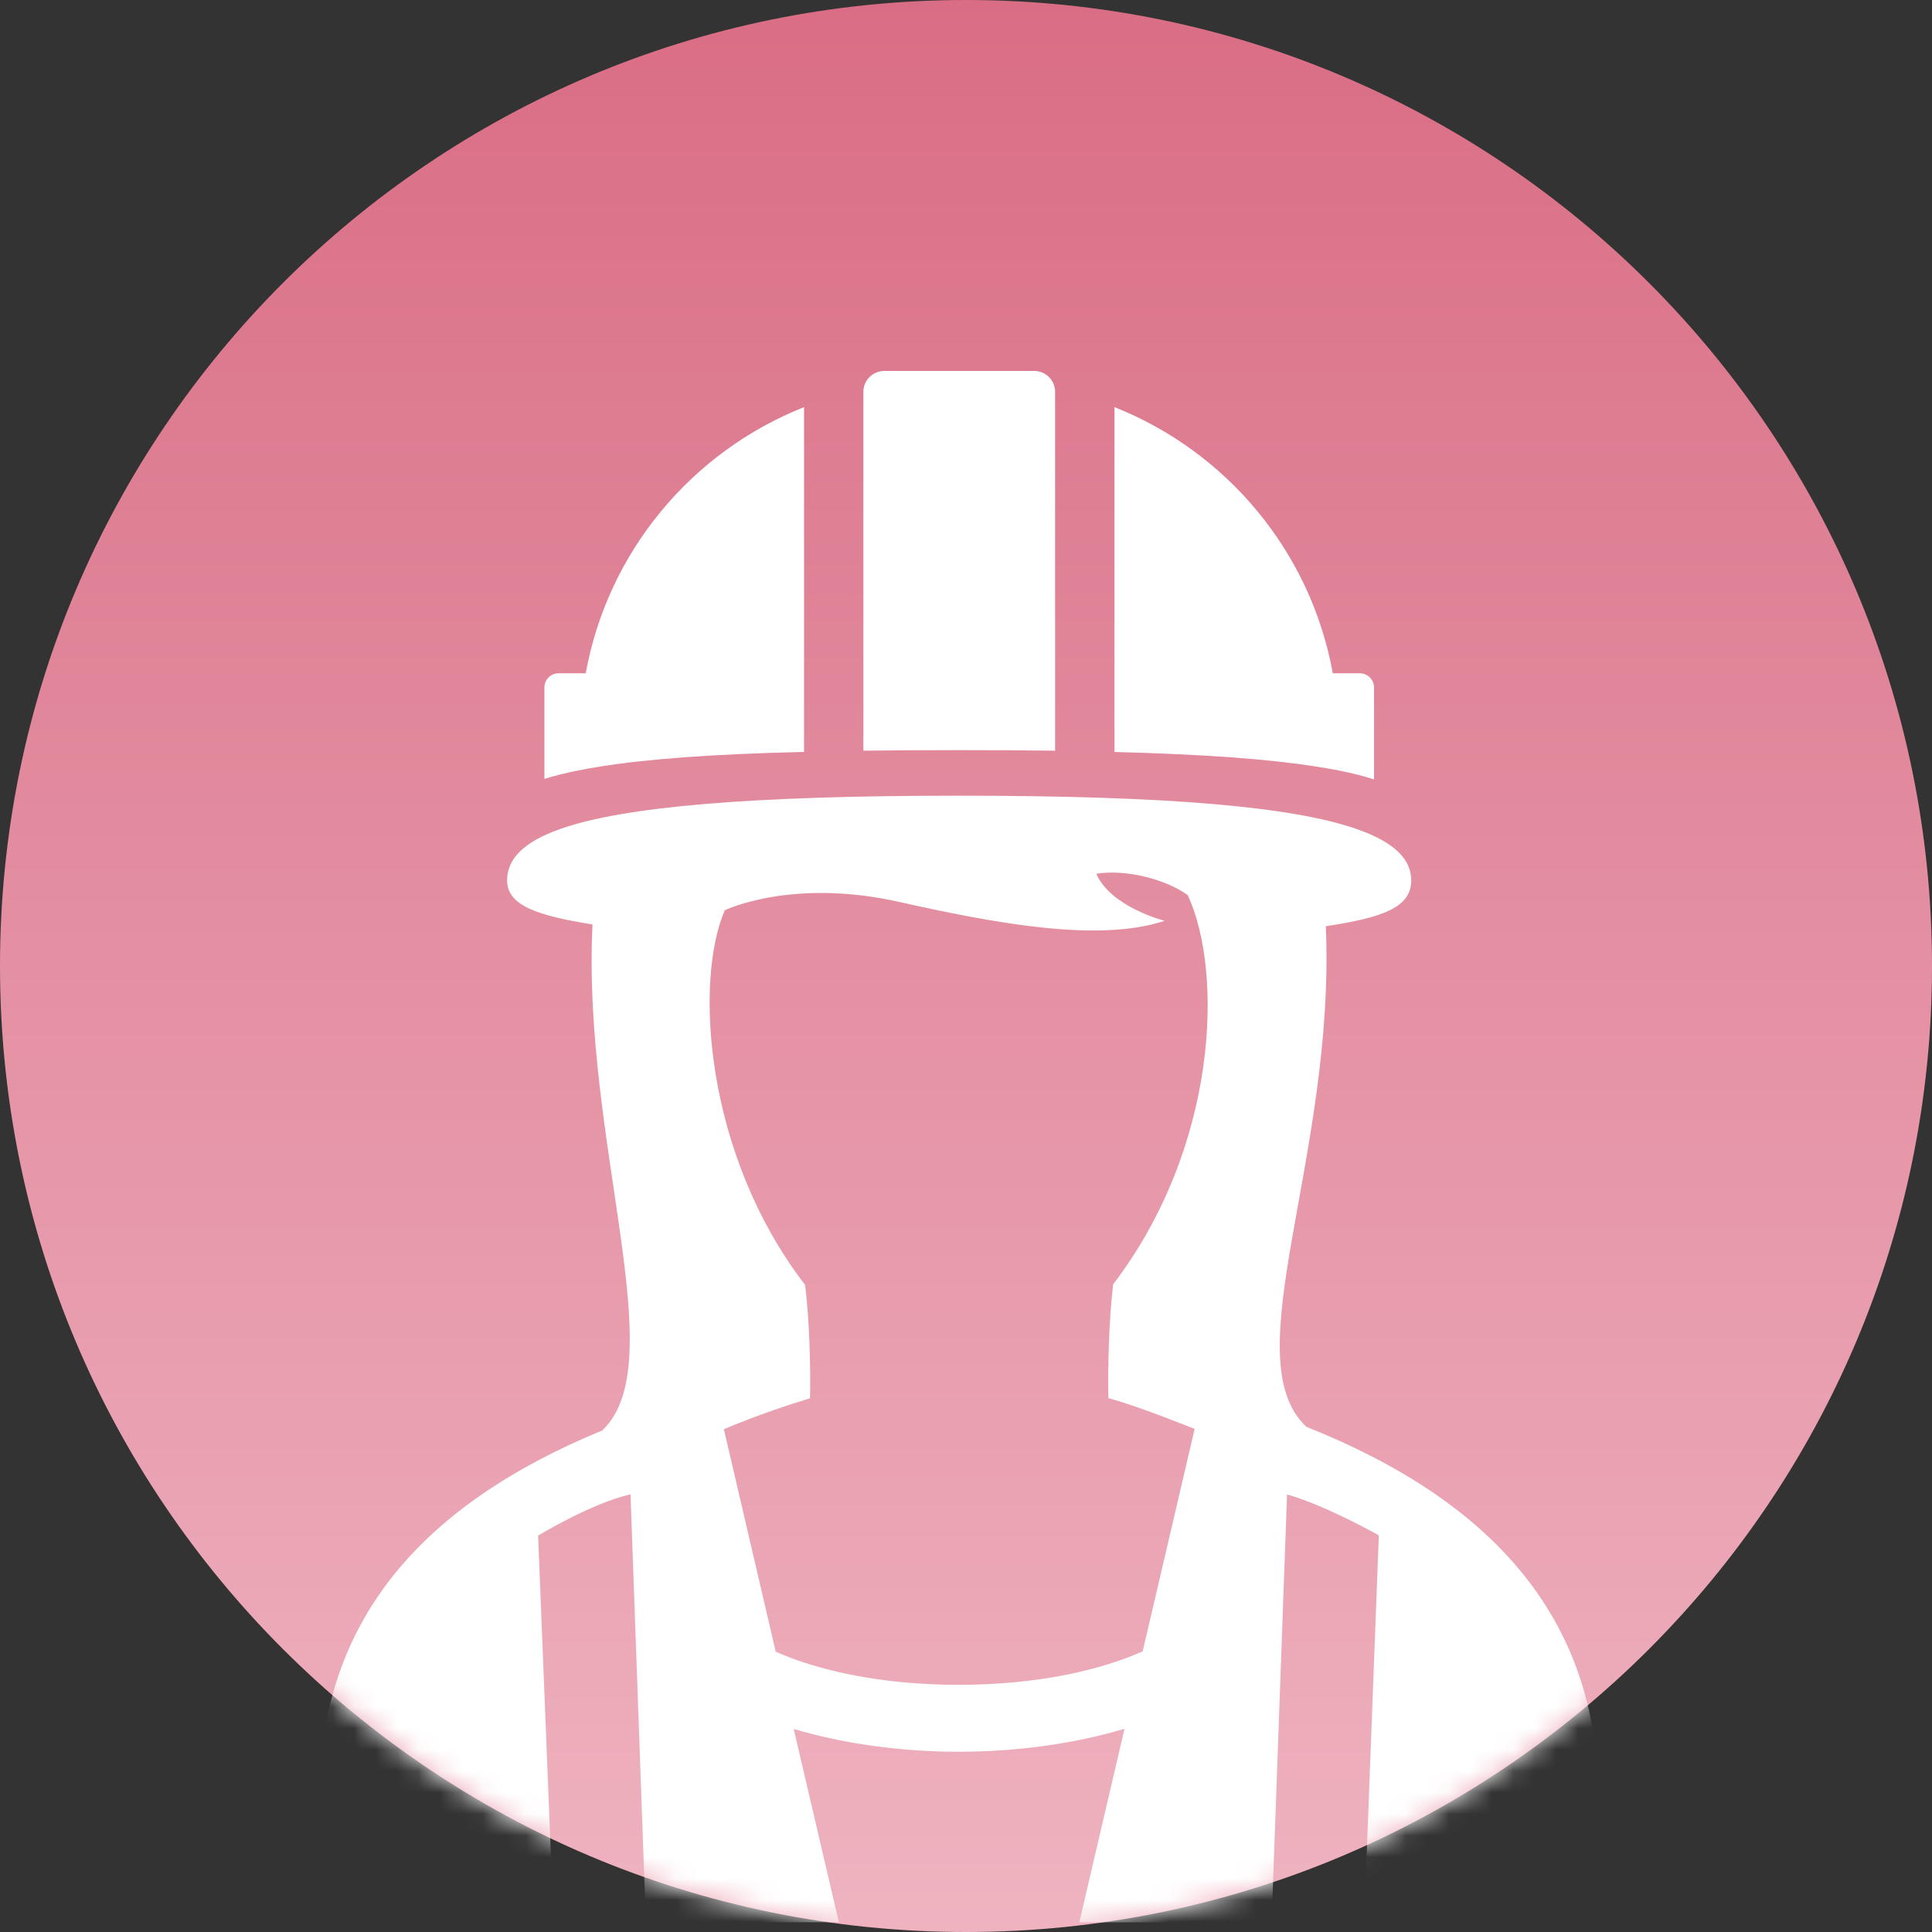
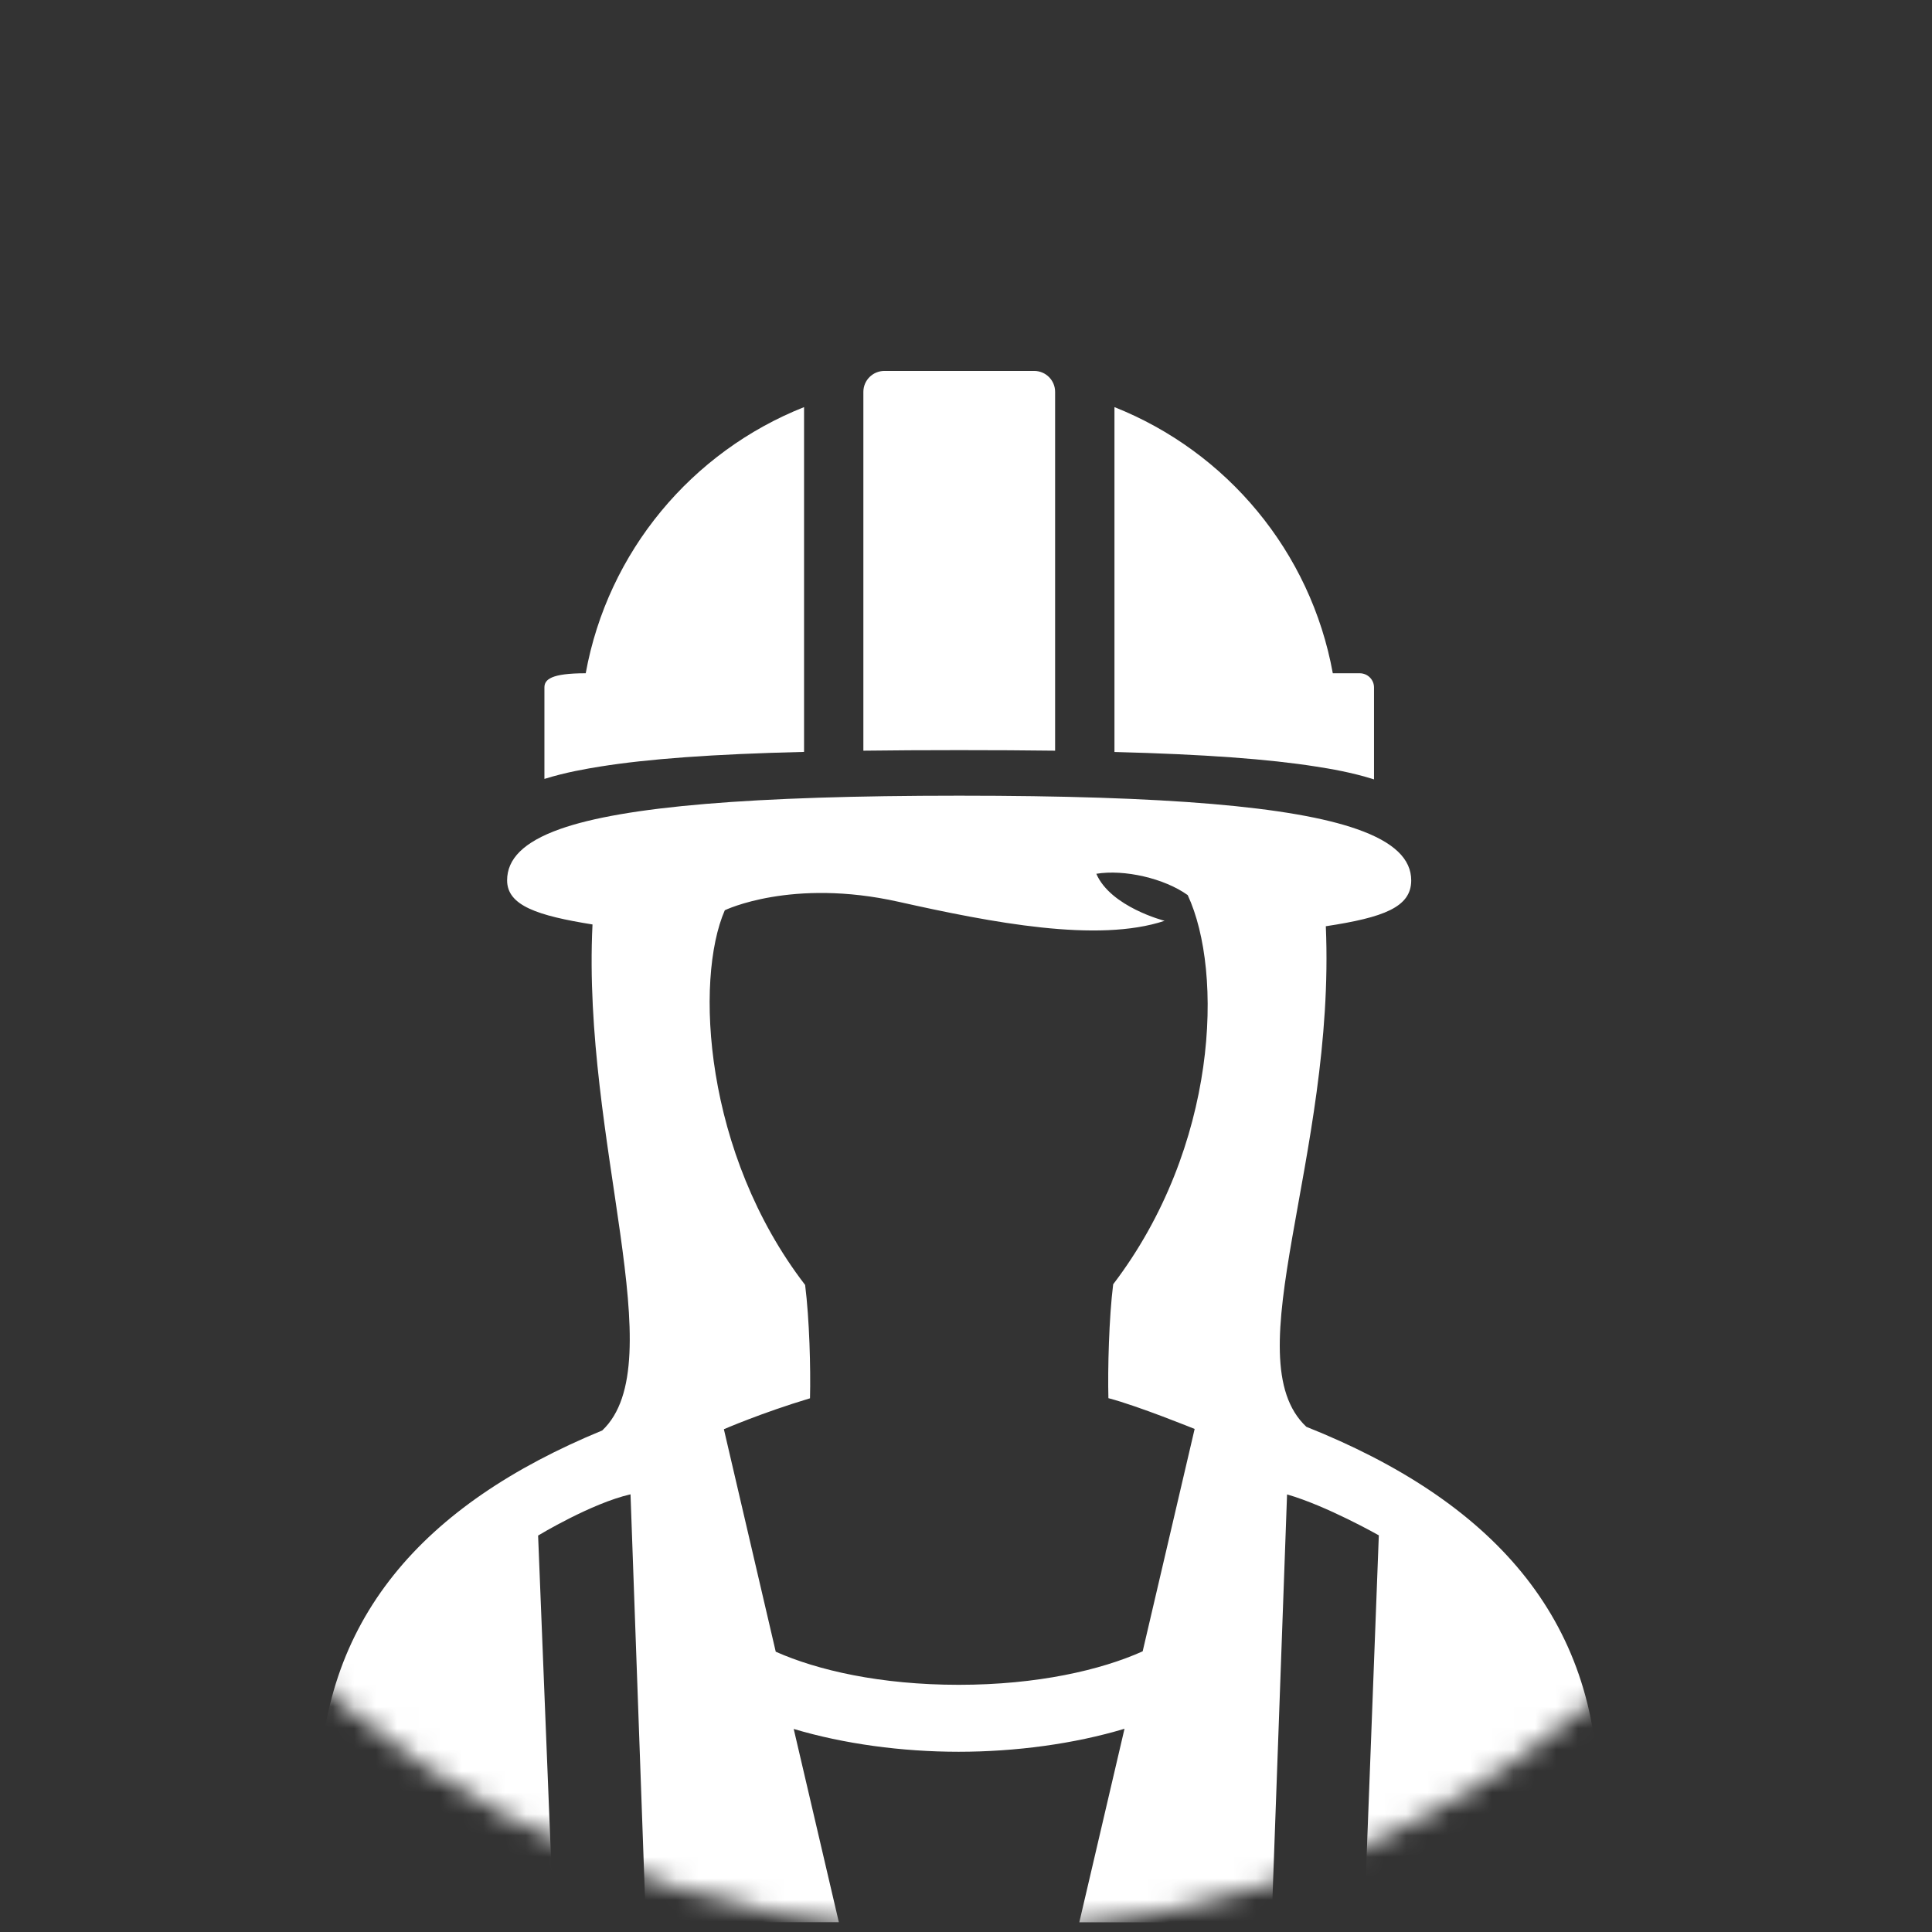
<svg xmlns="http://www.w3.org/2000/svg" width="90" height="90" viewBox="0 0 90 90" fill="none">
  <rect x="0" y="0" width="90" height="90" fill="#333333" stroke="none" />
-   <path d="M45 90C69.853 90 90 69.853 90 45C90 20.147 69.853 0 45 0C20.147 0 0 20.147 0 45C0 69.853 20.147 90 45 90Z" fill="url(#paint0_linear_7178_8721)" />
  <mask id="mask0_7178_8721" style="mask-type:alpha" maskUnits="userSpaceOnUse" x="0" y="0" width="90" height="90">
    <path d="M45 90C69.853 90 90 69.853 90 45C90 20.147 69.853 0 45 0C20.147 0 0 20.147 0 45C0 69.853 20.147 90 45 90Z" fill="#E2A3C4" />
  </mask>
  <g mask="url(#mask0_7178_8721)">
    <path d="M62.087 31.363C61.058 25.695 57.146 21.043 51.916 18.965V35.03C56.099 35.139 59.113 35.361 61.311 35.71C61.952 35.81 62.964 35.976 64.007 36.307V32.025C64.007 31.659 63.71 31.363 63.339 31.363H62.083H62.087Z" fill="white" />
-     <path d="M37.456 35.026V18.965C32.227 21.038 28.314 25.695 27.285 31.363H26.024C25.658 31.363 25.361 31.659 25.361 32.025V36.285C26.369 35.971 27.333 35.81 27.952 35.71C30.181 35.353 33.182 35.13 37.456 35.026Z" fill="white" />
+     <path d="M37.456 35.026V18.965C32.227 21.038 28.314 25.695 27.285 31.363C25.658 31.363 25.361 31.659 25.361 32.025V36.285C26.369 35.971 27.333 35.81 27.952 35.71C30.181 35.353 33.182 35.13 37.456 35.026Z" fill="white" />
    <path d="M41.2 17.279C40.659 17.279 40.219 17.715 40.219 18.255V34.97C41.593 34.952 43.076 34.944 44.685 34.944C46.295 34.944 47.769 34.952 49.151 34.97V18.255C49.151 17.715 48.715 17.279 48.175 17.279H41.205H41.2Z" fill="white" />
    <path d="M61.766 43.147C61.77 43.23 61.774 43.309 61.766 43.147V43.147Z" fill="white" />
    <path d="M27.609 43.076C27.6 43.255 27.604 43.163 27.609 43.076V43.076Z" fill="white" />
    <path d="M64.231 71.515L63.546 89.545H74.463V83.799C74.463 75.335 69.452 69.894 60.855 66.466C57.44 63.264 62.22 53.894 61.762 43.148C61.753 42.982 61.762 43.065 61.762 43.148C64.457 42.738 65.74 42.259 65.74 41.013C65.74 40.029 64.959 39.236 63.219 38.626C60.218 37.572 54.356 37.066 44.681 37.066C35.007 37.066 29.049 37.572 26.096 38.617C24.373 39.227 23.623 40.024 23.623 41.009C23.623 42.189 25.045 42.655 27.601 43.065C27.605 42.978 27.61 42.886 27.601 43.065C27.104 53.18 31.391 63.482 28.055 66.636C19.719 70.073 14.869 75.448 14.869 83.799V89.545H25.787L25.067 71.532C25.067 71.532 27.544 70.029 29.372 69.611L30.087 89.545H39.077L36.974 80.541C39.308 81.238 42.012 81.604 44.66 81.604C47.307 81.604 50.042 81.238 52.384 80.532L50.278 89.549H59.236L59.956 69.616C61.797 70.143 64.226 71.519 64.226 71.519L64.231 71.515ZM51.638 65.133C53.017 65.495 55.651 66.566 55.651 66.566L53.23 76.925C51.294 77.796 48.324 78.485 44.664 78.485C41.005 78.485 38.074 77.805 36.137 76.943L33.721 66.579C33.721 66.579 35.483 65.813 37.733 65.138C37.768 63.743 37.707 61.461 37.506 59.858C32.791 53.729 32.355 45.635 33.764 42.403C33.764 42.403 36.874 40.891 41.868 42.011C46.217 42.982 51.141 43.932 54.251 42.895C54.251 42.895 51.739 42.255 51.071 40.704C52.371 40.49 54.234 40.913 55.328 41.697C56.999 45.286 56.742 53.419 51.856 59.827C51.66 61.391 51.599 63.752 51.634 65.142L51.638 65.133Z" fill="white" />
  </g>
  <defs>
    <linearGradient id="paint0_linear_7178_8721" x1="45" y1="0" x2="45" y2="90" gradientUnits="userSpaceOnUse">
      <stop stop-color="#D96D85" />
      <stop offset="1" stop-color="#EFB3C0" />
    </linearGradient>
  </defs>
</svg>